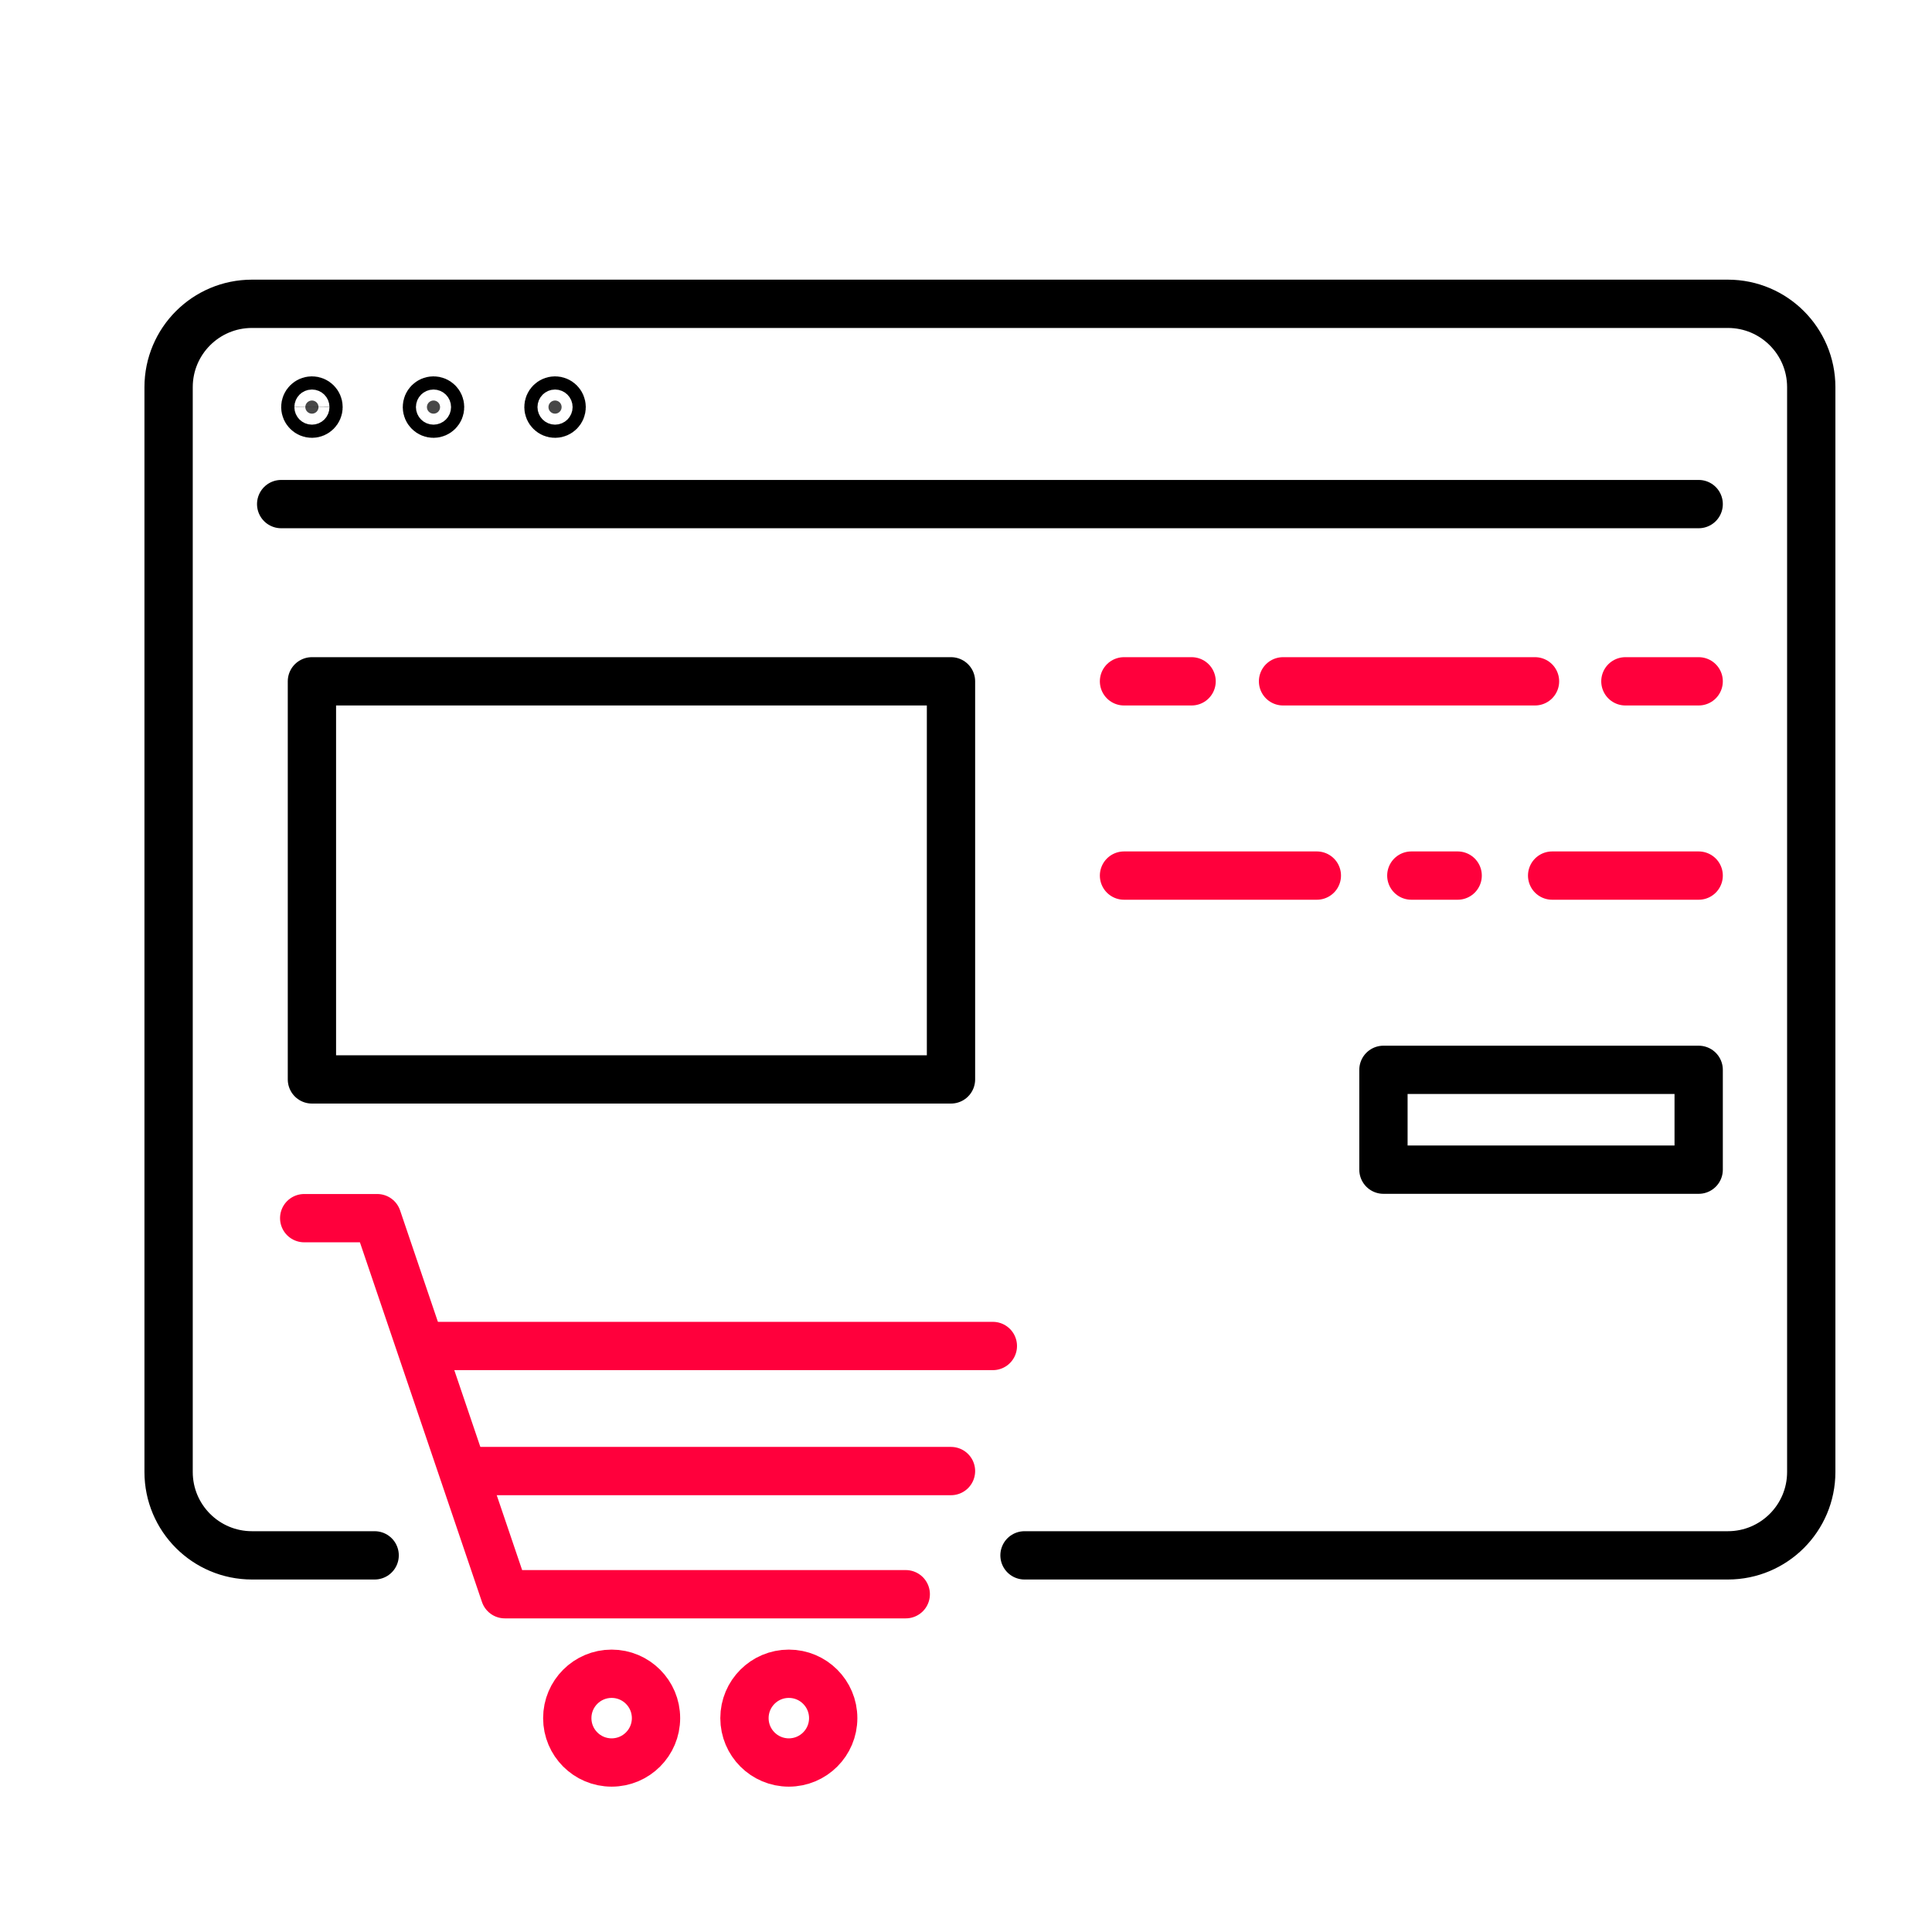
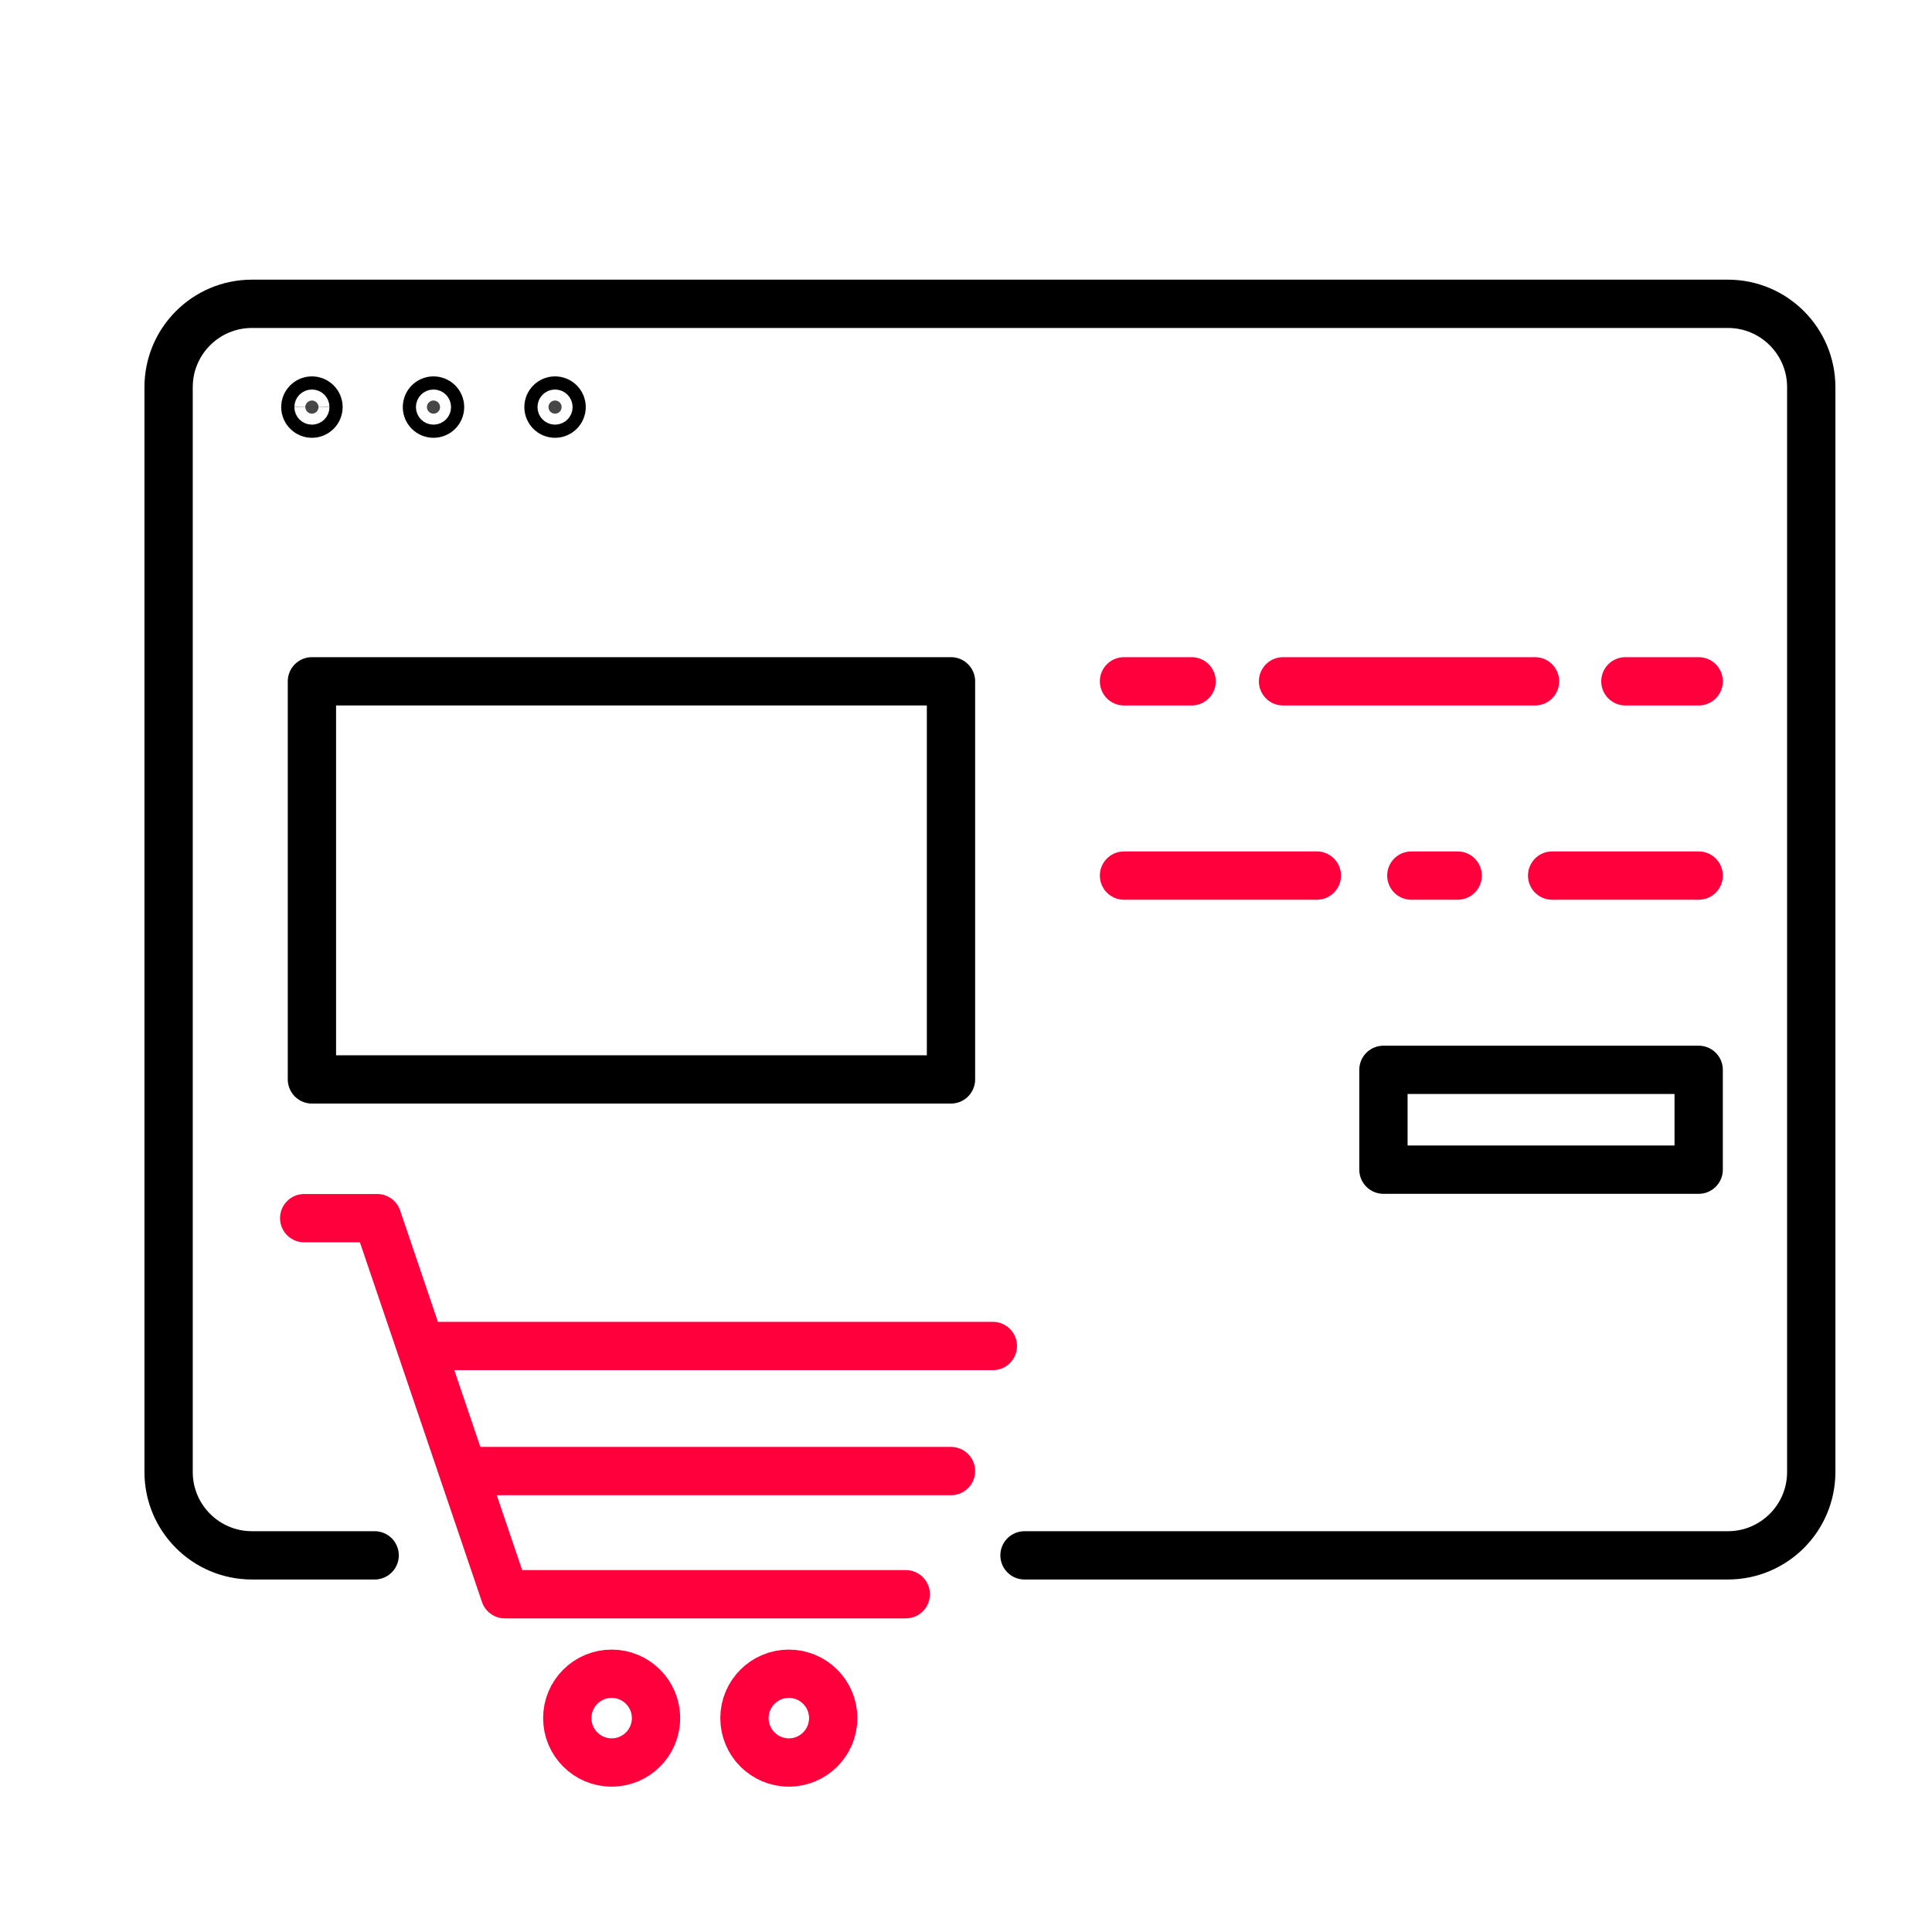
<svg xmlns="http://www.w3.org/2000/svg" width="60" height="60" viewBox="0 0 60 60" fill="none">
  <path d="M11.635 48.303H7.825C6.395 48.303 5.236 47.144 5.236 45.714V12.024C5.236 10.594 6.395 9.435 7.825 9.435H53.661C55.091 9.435 56.25 10.594 56.25 12.024V45.714C56.25 47.144 55.091 48.303 53.661 48.303H31.817" stroke="black" stroke-width="1.5" stroke-miterlimit="10" stroke-linecap="round" stroke-linejoin="round" />
-   <path d="M8.732 15.655H52.754" stroke="black" stroke-width="1.5" stroke-miterlimit="10" stroke-linecap="round" stroke-linejoin="round" />
  <path d="M9.688 12.438C9.8 12.438 9.892 12.53 9.892 12.643C9.891 12.755 9.8 12.847 9.688 12.847C9.575 12.847 9.483 12.755 9.482 12.643C9.482 12.53 9.574 12.438 9.688 12.438Z" fill="#474747" stroke="black" stroke-width="1.5" />
  <path d="M13.463 12.438C13.576 12.438 13.667 12.53 13.667 12.643C13.667 12.755 13.576 12.847 13.463 12.847C13.35 12.847 13.258 12.755 13.258 12.643C13.258 12.53 13.35 12.438 13.463 12.438Z" fill="#474747" stroke="black" stroke-width="1.5" />
  <path d="M17.238 12.438C17.351 12.438 17.442 12.53 17.442 12.643C17.442 12.755 17.351 12.847 17.238 12.847C17.125 12.847 17.033 12.755 17.033 12.643C17.033 12.53 17.125 12.438 17.238 12.438Z" fill="#474747" stroke="black" stroke-width="1.5" />
  <path d="M9.447 37.831H11.715L15.678 49.51H28.129" stroke="#FF003C" stroke-width="1.5" stroke-miterlimit="10" stroke-linecap="round" stroke-linejoin="round" />
  <path d="M13.556 41.801H30.834" stroke="#FF003C" stroke-width="1.5" stroke-miterlimit="10" stroke-linecap="round" stroke-linejoin="round" />
  <path d="M14.813 45.685H29.534" stroke="#FF003C" stroke-width="1.5" stroke-miterlimit="10" stroke-linecap="round" stroke-linejoin="round" />
  <path d="M18.995 54.736C19.756 54.736 20.373 54.119 20.373 53.358C20.373 52.597 19.756 51.98 18.995 51.98C18.234 51.98 17.617 52.597 17.617 53.358C17.617 54.119 18.234 54.736 18.995 54.736Z" stroke="#FF003C" stroke-width="1.5" stroke-miterlimit="10" stroke-linecap="round" stroke-linejoin="round" />
  <path d="M24.498 54.736C25.259 54.736 25.876 54.119 25.876 53.358C25.876 52.597 25.259 51.98 24.498 51.98C23.737 51.98 23.12 52.597 23.12 53.358C23.12 54.119 23.737 54.736 24.498 54.736Z" stroke="#FF003C" stroke-width="1.5" stroke-miterlimit="10" stroke-linecap="round" stroke-linejoin="round" />
  <path d="M9.687 21.159H29.534V33.522H9.687V21.159Z" stroke="black" stroke-width="1.5" stroke-miterlimit="10" stroke-linecap="round" stroke-linejoin="round" />
  <path d="M34.907 21.159H37.006" stroke="#FF003C" stroke-width="1.5" stroke-miterlimit="10" stroke-linecap="round" stroke-linejoin="round" />
  <path d="M39.846 21.159H47.671" stroke="#FF003C" stroke-width="1.5" stroke-miterlimit="10" stroke-linecap="round" stroke-linejoin="round" />
  <path d="M50.478 21.159H52.754" stroke="#FF003C" stroke-width="1.5" stroke-miterlimit="10" stroke-linecap="round" stroke-linejoin="round" />
  <path d="M34.907 27.192H40.896" stroke="#FF003C" stroke-width="1.5" stroke-miterlimit="10" stroke-linecap="round" stroke-linejoin="round" />
  <path d="M48.203 27.192H52.754" stroke="#FF003C" stroke-width="1.5" stroke-miterlimit="10" stroke-linecap="round" stroke-linejoin="round" />
  <path d="M43.83 27.192H45.269" stroke="#FF003C" stroke-width="1.5" stroke-miterlimit="10" stroke-linecap="round" stroke-linejoin="round" />
  <path d="M42.964 33.225H52.754V36.325H42.964V33.225Z" stroke="black" stroke-width="1.5" stroke-miterlimit="10" stroke-linecap="round" stroke-linejoin="round" />
</svg>